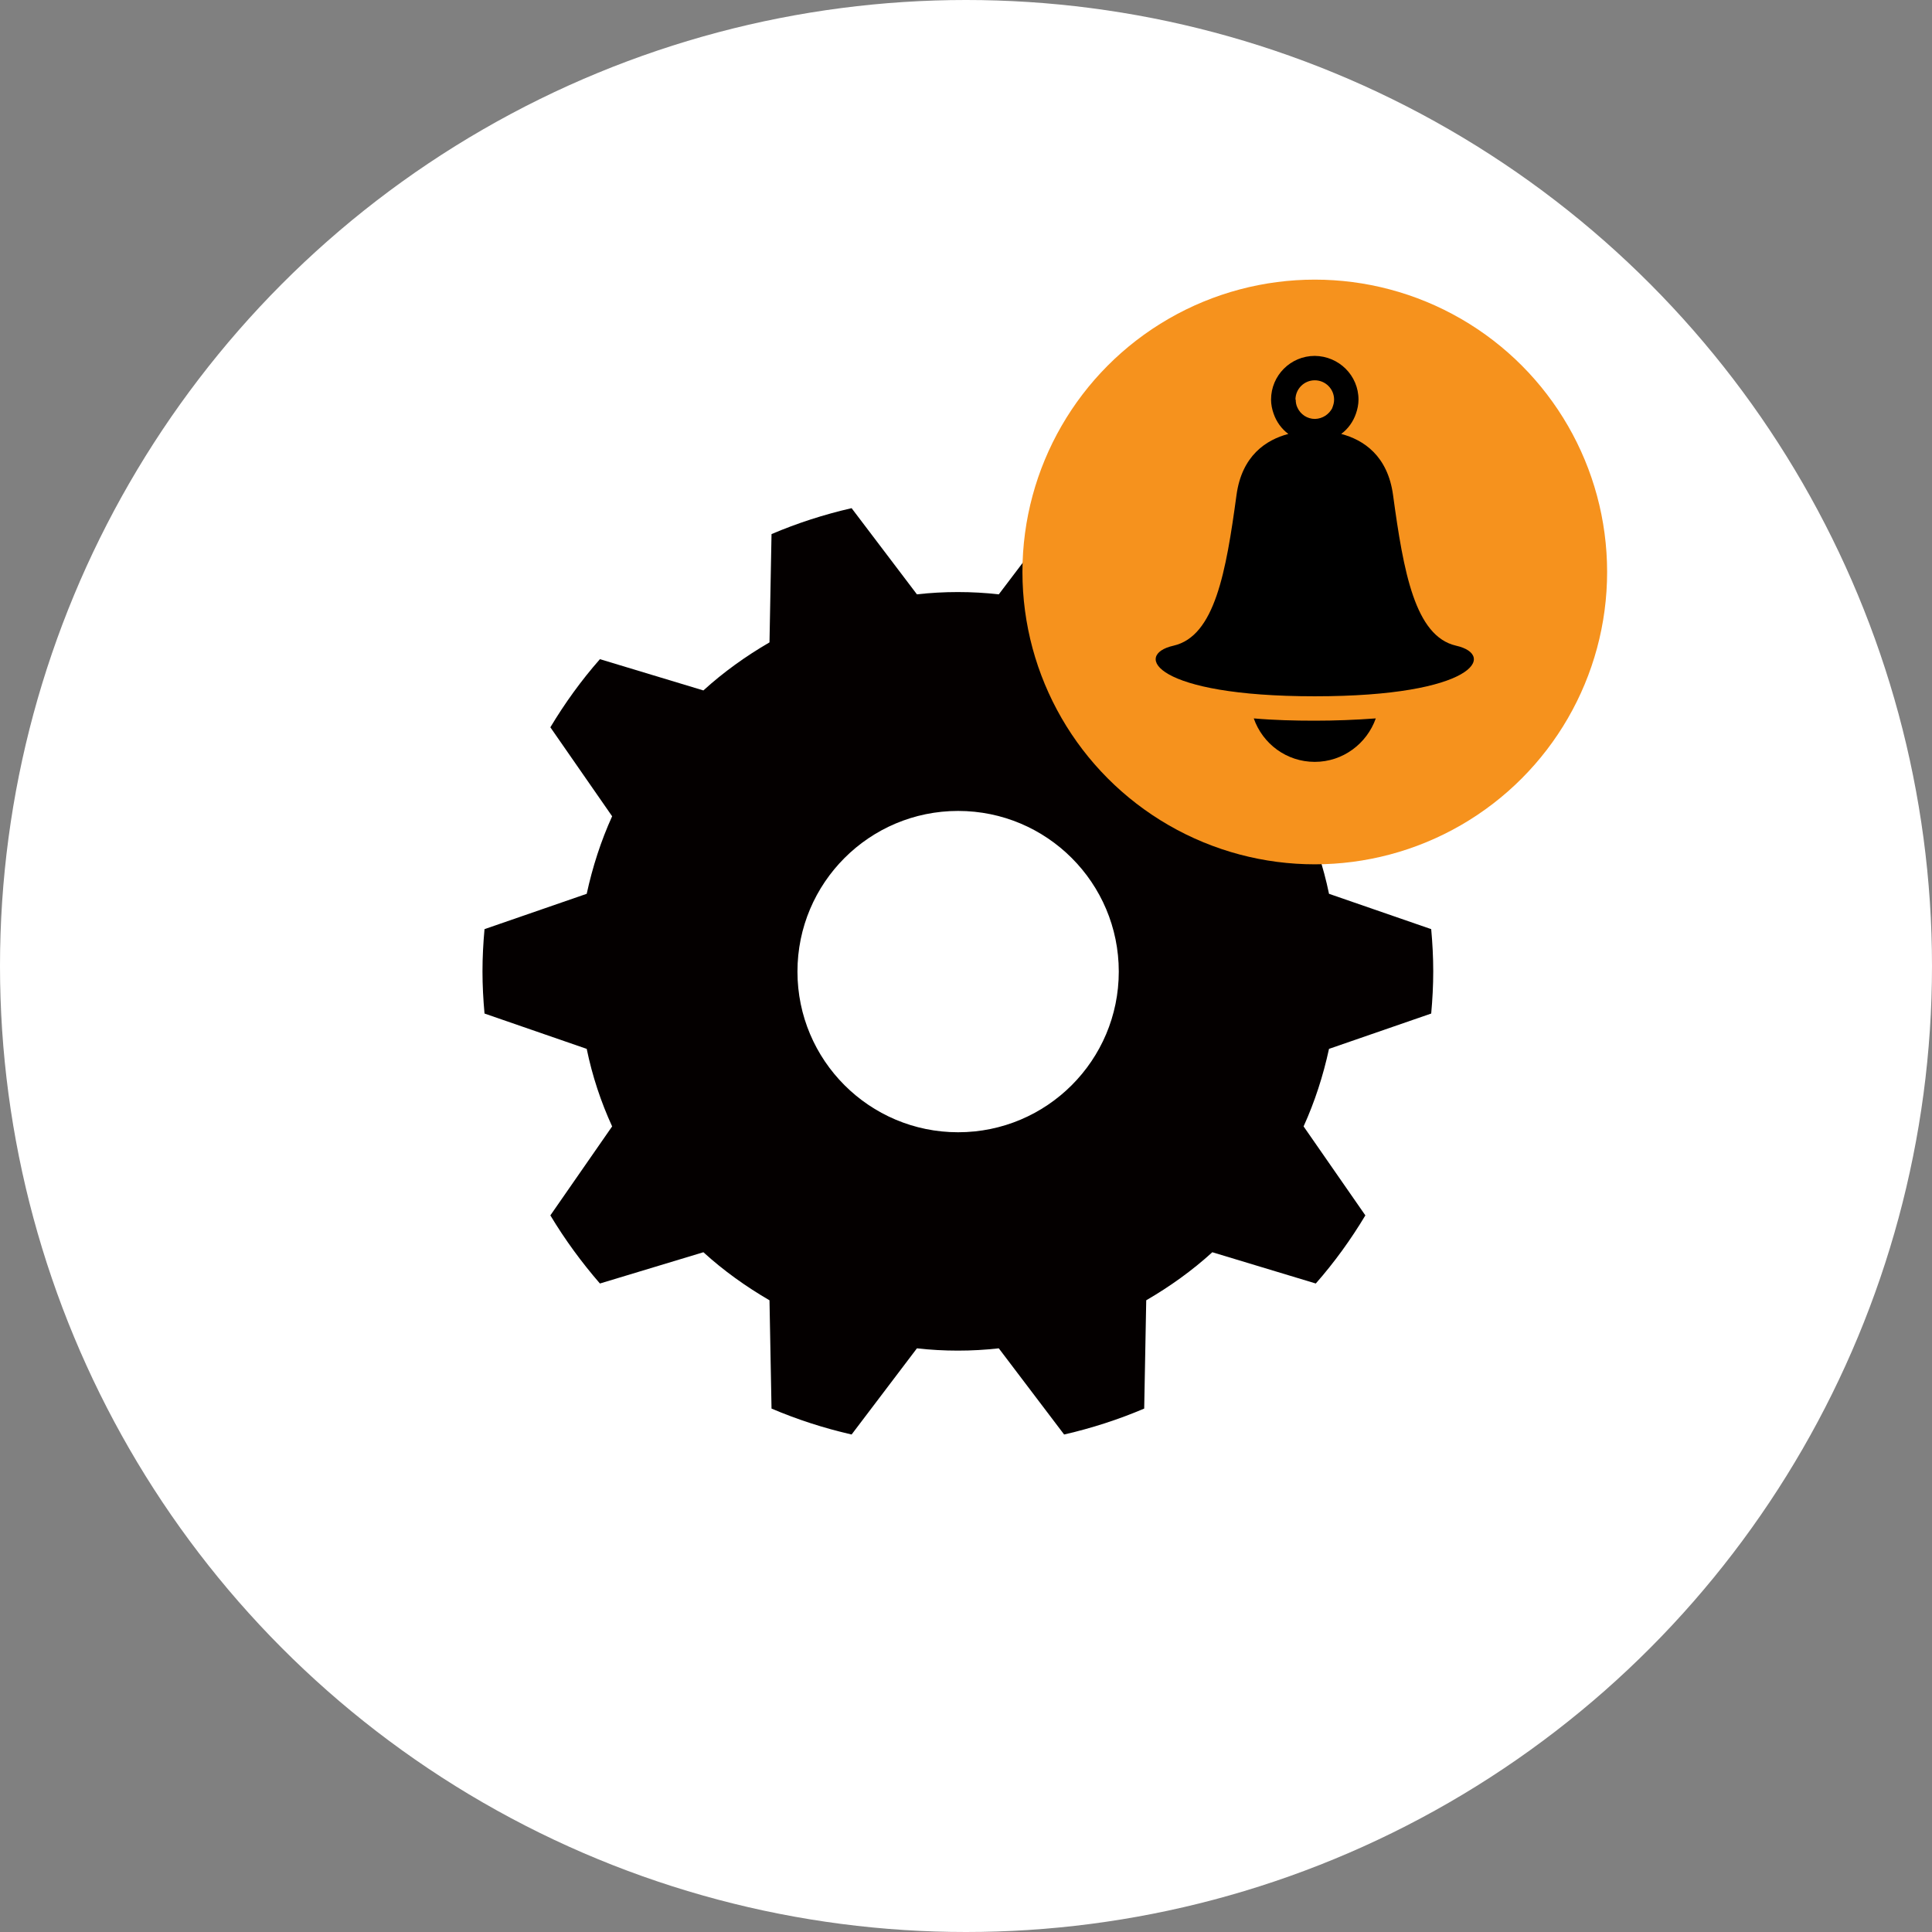
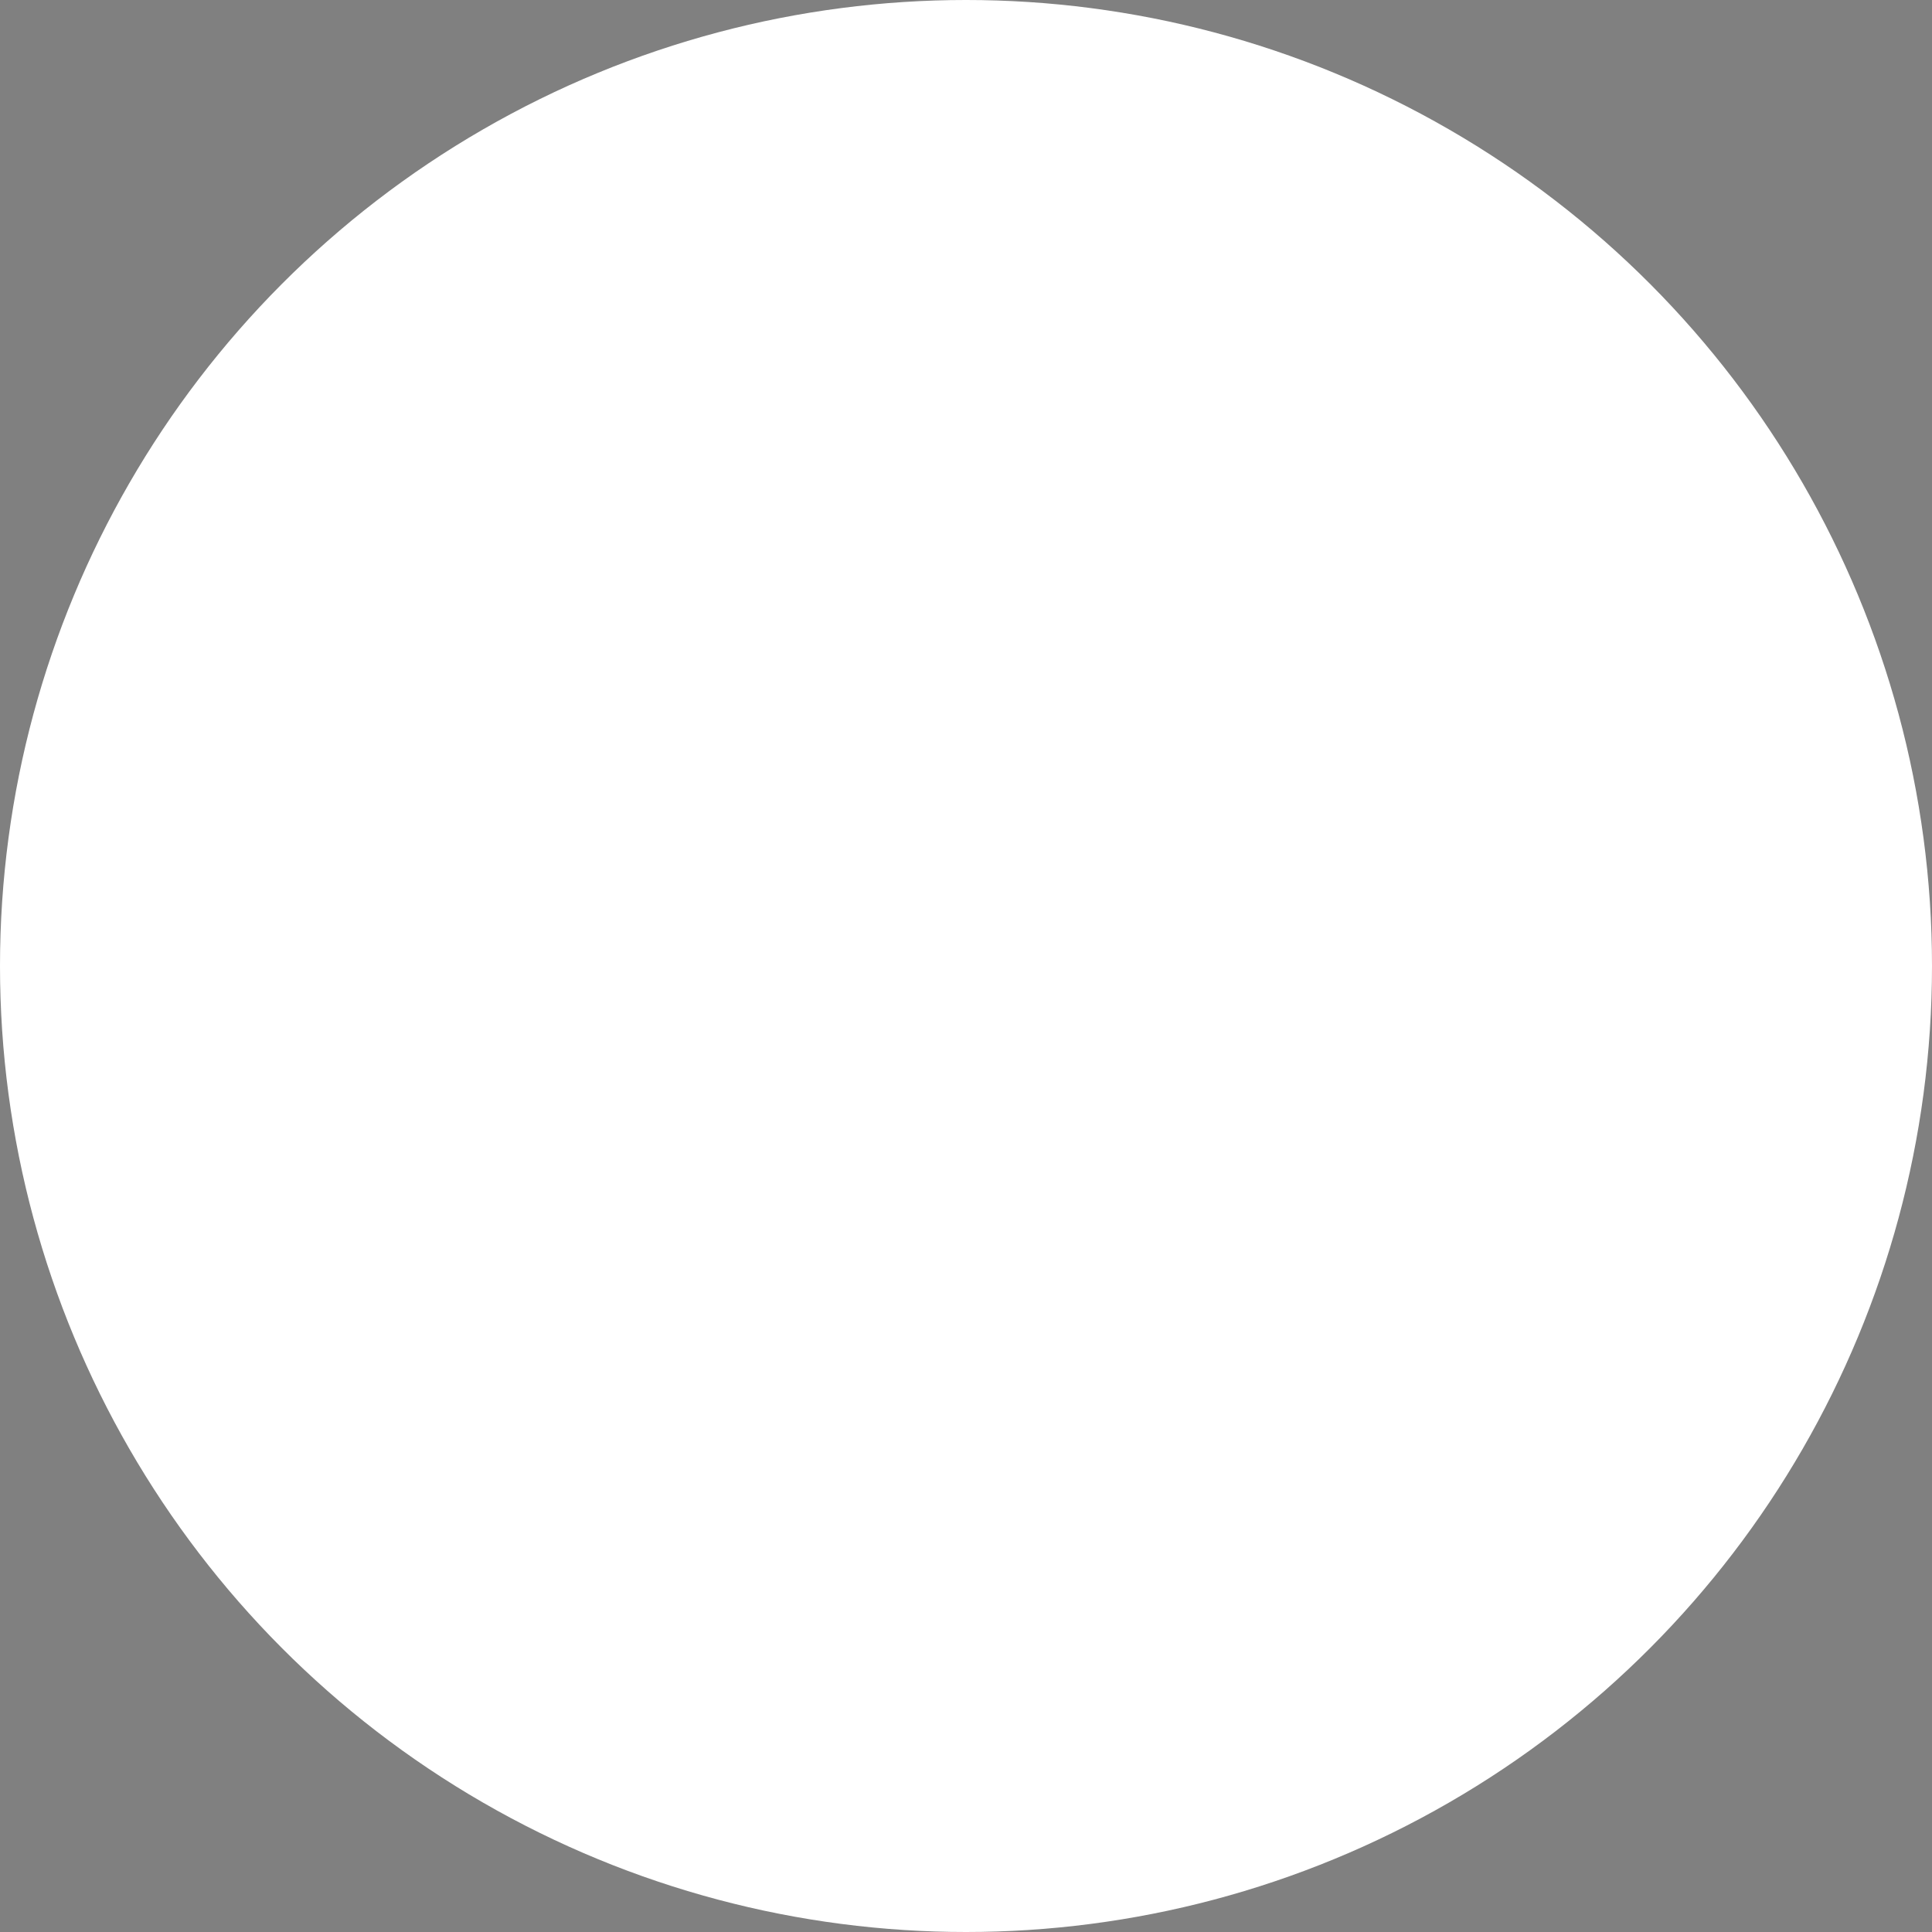
<svg xmlns="http://www.w3.org/2000/svg" id="_レイヤー_2" viewBox="0 0 76 76">
  <rect x="0" y="0" width="76" height="76" fill="#808080" stroke="none" />
  <defs>
    <style>.cls-1{fill:#000;}.cls-1,.cls-2,.cls-3,.cls-4{stroke-width:0px;}.cls-2{fill:#040000;}.cls-3{fill:#f6921d;}.cls-4{fill:#fff;}</style>
  </defs>
  <g id="txt">
    <circle class="cls-4" cx="38" cy="38" r="38" />
-     <path class="cls-2" d="M56.3,39.87c.05-.55.08-1.1.08-1.66s-.03-1.11-.08-1.66l-4.02-1.39c-.22-1.07-.56-2.09-1-3.05l2.43-3.5c-.57-.95-1.23-1.85-1.95-2.68l-4.07,1.23c-.79-.72-1.67-1.35-2.6-1.89l-.08-4.26c-1.01-.43-2.06-.77-3.15-1.02l-2.57,3.39c-.53-.06-1.06-.09-1.61-.09s-1.08.03-1.61.09l-2.57-3.39c-1.09.25-2.14.59-3.15,1.02l-.08,4.26c-.93.54-1.81,1.17-2.6,1.89l-4.07-1.23c-.73.83-1.38,1.73-1.95,2.68l2.43,3.5c-.44.97-.77,1.99-1,3.05l-4.02,1.39c-.05.55-.08,1.1-.08,1.66s.03,1.11.08,1.66l4.02,1.39c.22,1.07.56,2.09,1,3.05l-2.43,3.5c.57.95,1.23,1.85,1.95,2.68l4.07-1.23c.79.72,1.67,1.35,2.6,1.89l.08,4.26c1.01.43,2.06.77,3.15,1.02l2.57-3.39c.53.06,1.06.09,1.61.09s1.08-.03,1.61-.09l2.57,3.39c1.09-.25,2.14-.59,3.15-1.02l.08-4.26c.93-.54,1.81-1.17,2.6-1.89l4.07,1.23c.73-.83,1.38-1.73,1.95-2.68l-2.43-3.5c.44-.97.77-1.99,1-3.05l4.02-1.39ZM37.69,44.54c-3.49,0-6.32-2.83-6.32-6.32s2.83-6.32,6.32-6.32,6.32,2.83,6.32,6.32-2.83,6.32-6.32,6.32Z" />
-     <circle class="cls-3" cx="51.72" cy="22.5" r="11.5" />
-     <path class="cls-1" d="M49.32,28.26c.35,1,1.29,1.71,2.4,1.71s2.05-.72,2.4-1.71c-.8.06-1.62.09-2.4.09s-1.61-.02-2.4-.09Z" />
-     <path class="cls-1" d="M50.68,17.07c-.87.23-1.83.85-2.04,2.41-.41,3.01-.85,5.55-2.48,5.92-1.6.36-.73,1.99,5.56,1.99s7.16-1.63,5.56-1.99c-1.62-.37-2.07-2.91-2.48-5.92-.21-1.56-1.17-2.18-2.04-2.41.27-.2.47-.48.58-.8.06-.17.1-.36.1-.55,0-.95-.77-1.71-1.72-1.72-.95,0-1.72.77-1.72,1.72,0,.19.04.38.1.55.11.32.31.6.58.8ZM50.96,15.72c0-.42.34-.76.76-.76.42,0,.76.34.76.76,0,.12-.03.22-.07.32,0,0,0,0,0,0,0,0,0,0,0,.01-.13.25-.38.42-.68.43-.31,0-.57-.18-.69-.44-.05-.1-.07-.21-.07-.32Z" />
  </g>
</svg>